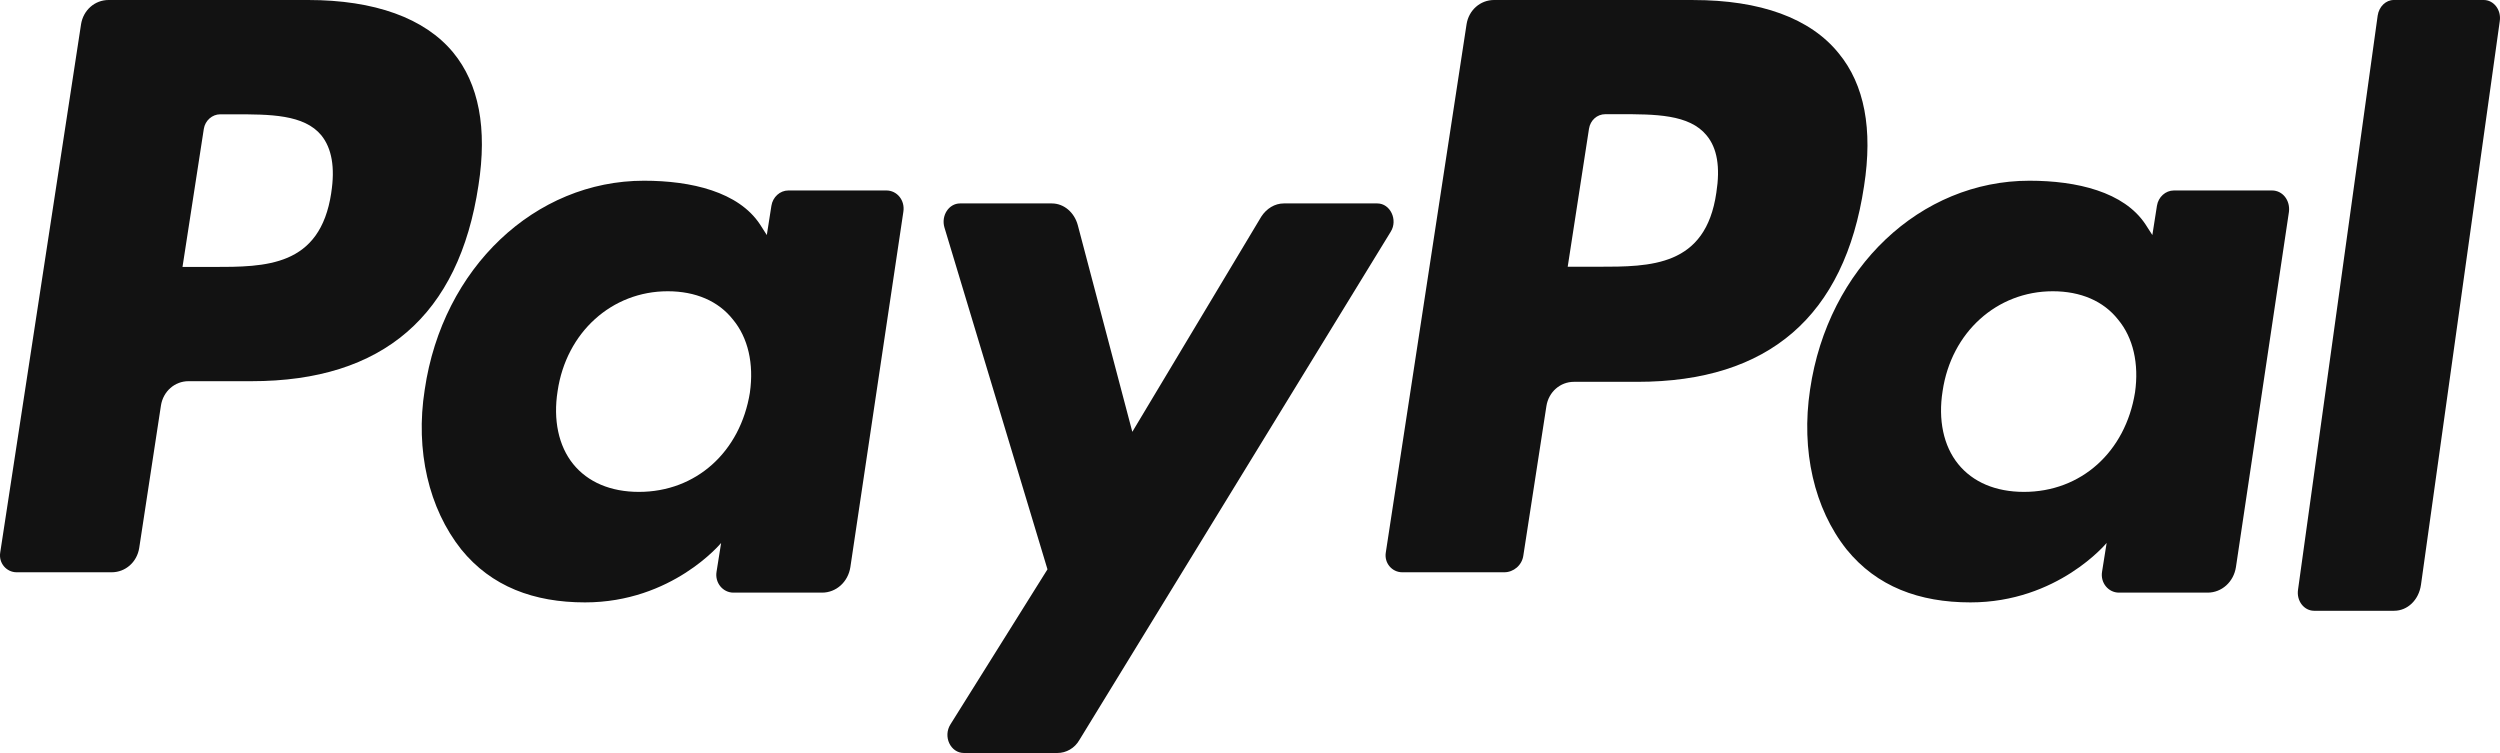
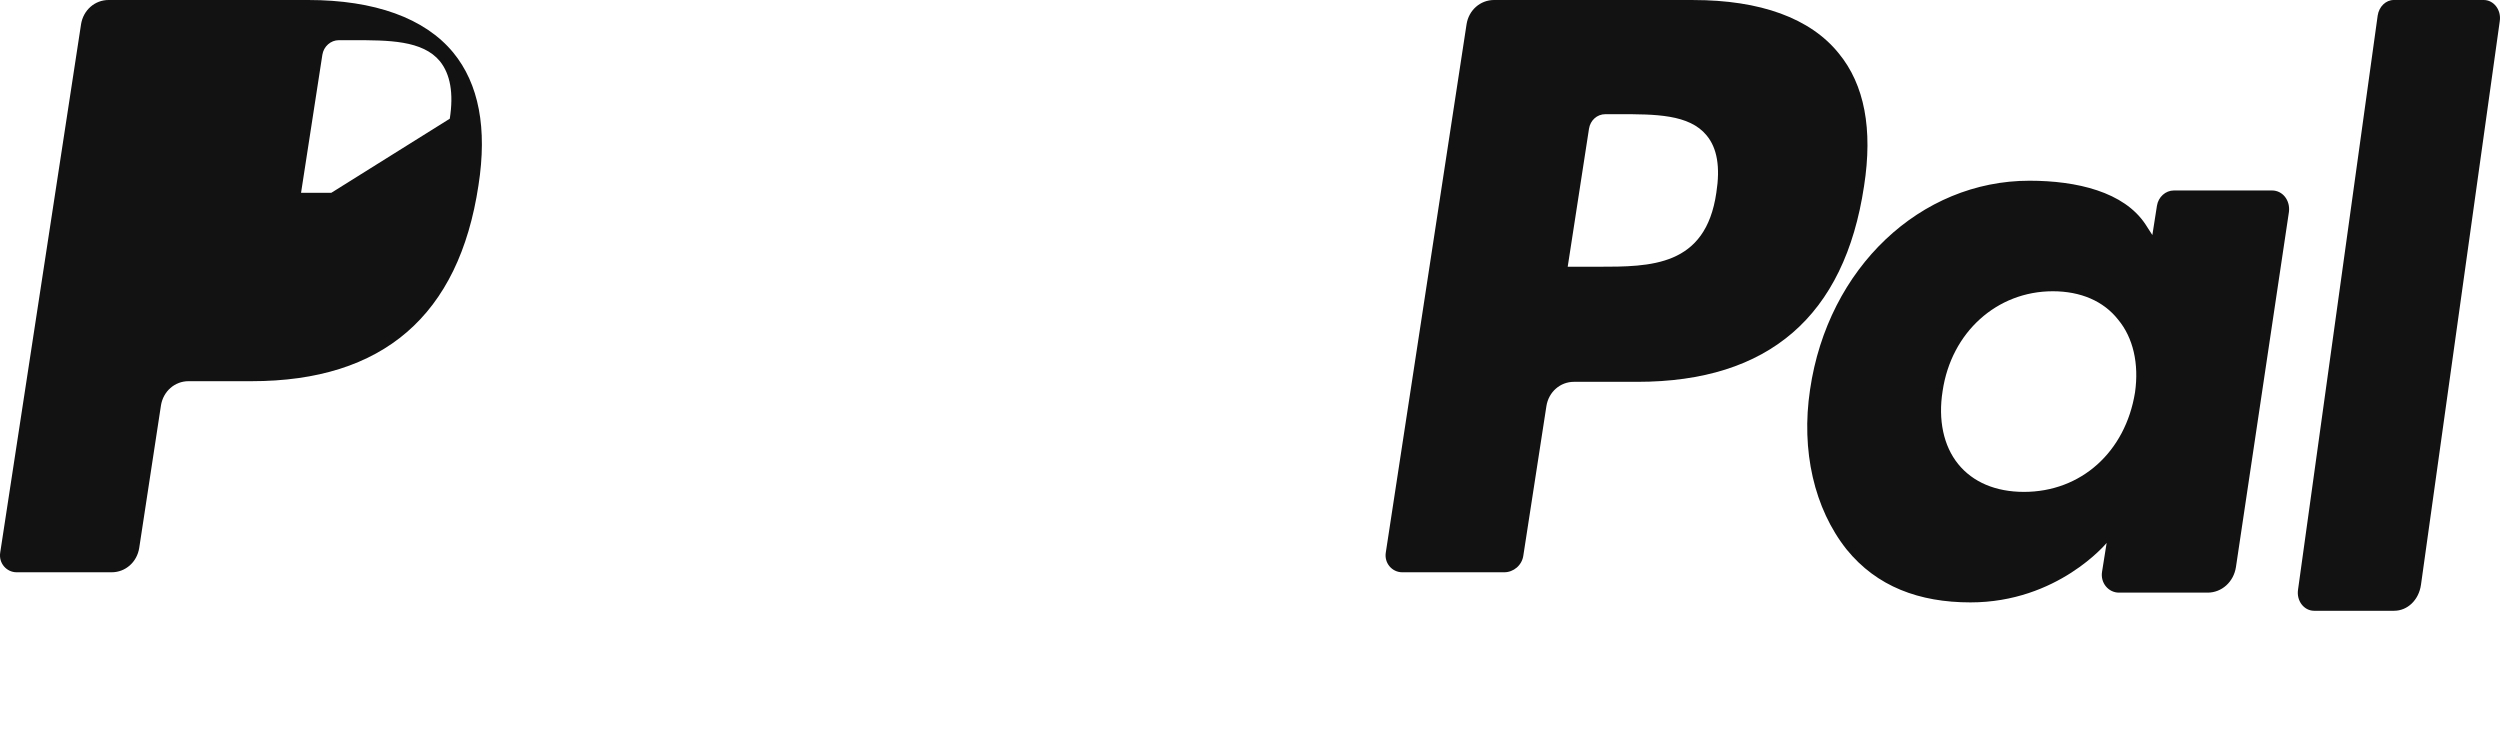
<svg xmlns="http://www.w3.org/2000/svg" height="25" overflow="visible" viewBox="0 0 83.002 25" width="83.002">
  <g>
    <defs>
      <path id="path-171768294412367247" d="M10.224,0h-6.62c-0.457,0 -0.84,0.337 -0.914,0.806l-2.683,17.535c-0.059,0.352 0.206,0.659 0.545,0.659h3.155c0.457,0 0.84,-0.337 0.914,-0.806l0.722,-4.732c0.074,-0.469 0.457,-0.806 0.914,-0.806h2.094c4.364,0 6.885,-2.183 7.534,-6.504c0.295,-1.89 0.015,-3.369 -0.84,-4.409c-0.944,-1.143 -2.61,-1.743 -4.821,-1.743zM10.997,6.402c-0.369,2.461 -2.182,2.461 -3.936,2.461h-1.003l0.708,-4.585c0.044,-0.278 0.28,-0.483 0.545,-0.483h0.457c1.194,0 2.329,0 2.904,0.703c0.339,0.425 0.457,1.055 0.324,1.904z" vector-effect="non-scaling-stroke" />
    </defs>
-     <path d="M10.224,0h-6.62c-0.457,0 -0.84,0.337 -0.914,0.806l-2.683,17.535c-0.059,0.352 0.206,0.659 0.545,0.659h3.155c0.457,0 0.84,-0.337 0.914,-0.806l0.722,-4.732c0.074,-0.469 0.457,-0.806 0.914,-0.806h2.094c4.364,0 6.885,-2.183 7.534,-6.504c0.295,-1.89 0.015,-3.369 -0.84,-4.409c-0.944,-1.143 -2.61,-1.743 -4.821,-1.743zM10.997,6.402c-0.369,2.461 -2.182,2.461 -3.936,2.461h-1.003l0.708,-4.585c0.044,-0.278 0.28,-0.483 0.545,-0.483h0.457c1.194,0 2.329,0 2.904,0.703c0.339,0.425 0.457,1.055 0.324,1.904z" style="stroke-width: 0; stroke-linecap: butt; stroke-linejoin: miter; fill: rgb(18, 18, 18);" transform="translate(0.001, 0) rotate(0)" vector-effect="non-scaling-stroke" />
+     <path d="M10.224,0h-6.62c-0.457,0 -0.84,0.337 -0.914,0.806l-2.683,17.535c-0.059,0.352 0.206,0.659 0.545,0.659h3.155c0.457,0 0.84,-0.337 0.914,-0.806l0.722,-4.732c0.074,-0.469 0.457,-0.806 0.914,-0.806h2.094c4.364,0 6.885,-2.183 7.534,-6.504c0.295,-1.89 0.015,-3.369 -0.84,-4.409c-0.944,-1.143 -2.61,-1.743 -4.821,-1.743zM10.997,6.402h-1.003l0.708,-4.585c0.044,-0.278 0.28,-0.483 0.545,-0.483h0.457c1.194,0 2.329,0 2.904,0.703c0.339,0.425 0.457,1.055 0.324,1.904z" style="stroke-width: 0; stroke-linecap: butt; stroke-linejoin: miter; fill: rgb(18, 18, 18);" transform="translate(0.001, 0) rotate(0)" vector-effect="non-scaling-stroke" />
  </g>
  <g>
    <defs>
      <path id="path-171768294412367249" d="M15.43,0.324h-3.26c-0.273,0 -0.516,0.216 -0.561,0.509l-0.152,0.971l-0.227,-0.355c-0.713,-1.079 -2.275,-1.449 -3.852,-1.449c-3.609,0 -6.687,2.883 -7.279,6.938c-0.318,2.02 0.136,3.947 1.213,5.304c1.001,1.233 2.411,1.758 4.109,1.758c2.896,0 4.519,-1.974 4.519,-1.974l-0.152,0.956c-0.061,0.37 0.212,0.694 0.561,0.694h2.942c0.47,0 0.864,-0.355 0.94,-0.848l1.759,-11.795c0.061,-0.385 -0.212,-0.709 -0.561,-0.709zM10.896,7.031c-0.318,1.974 -1.789,3.3 -3.685,3.3c-0.94,0 -1.698,-0.324 -2.184,-0.925c-0.485,-0.601 -0.667,-1.465 -0.516,-2.421c0.288,-1.958 1.805,-3.315 3.655,-3.315c0.925,0 1.683,0.324 2.168,0.941c0.5,0.601 0.698,1.465 0.561,2.421z" vector-effect="non-scaling-stroke" />
    </defs>
-     <path d="M15.43,0.324h-3.26c-0.273,0 -0.516,0.216 -0.561,0.509l-0.152,0.971l-0.227,-0.355c-0.713,-1.079 -2.275,-1.449 -3.852,-1.449c-3.609,0 -6.687,2.883 -7.279,6.938c-0.318,2.02 0.136,3.947 1.213,5.304c1.001,1.233 2.411,1.758 4.109,1.758c2.896,0 4.519,-1.974 4.519,-1.974l-0.152,0.956c-0.061,0.37 0.212,0.694 0.561,0.694h2.942c0.47,0 0.864,-0.355 0.94,-0.848l1.759,-11.795c0.061,-0.385 -0.212,-0.709 -0.561,-0.709zM10.896,7.031c-0.318,1.974 -1.789,3.3 -3.685,3.3c-0.94,0 -1.698,-0.324 -2.184,-0.925c-0.485,-0.601 -0.667,-1.465 -0.516,-2.421c0.288,-1.958 1.805,-3.315 3.655,-3.315c0.925,0 1.683,0.324 2.168,0.941c0.5,0.601 0.698,1.465 0.561,2.421z" style="stroke-width: 0; stroke-linecap: butt; stroke-linejoin: miter; fill: rgb(18, 18, 18);" transform="translate(14.002, 6) rotate(0)" vector-effect="non-scaling-stroke" />
  </g>
  <g>
    <defs>
      <path id="path-171768294412167165" d="M45.716 6.754 C45.716 6.754 42.612 6.754 42.612 6.754 C42.31 6.754 42.037 6.926 41.865 7.192 C41.865 7.192 37.582 14.337 37.582 14.337 C37.582 14.337 35.771 7.473 35.771 7.473 C35.656 7.051 35.311 6.754 34.909 6.754 C34.909 6.754 31.862 6.754 31.862 6.754 C31.488 6.754 31.23 7.161 31.345 7.552 C31.345 7.552 34.765 18.902 34.765 18.902 C34.765 18.902 31.546 24.046 31.546 24.046 C31.287 24.453 31.546 25 31.991 25 C31.991 25 35.096 25 35.096 25 C35.383 25 35.671 24.844 35.829 24.562 C35.829 24.562 46.162 7.692 46.162 7.692 C46.406 7.301 46.148 6.754 45.716 6.754" vector-effect="non-scaling-stroke" />
    </defs>
-     <path d="M45.728 6.754 C45.728 6.754 42.624 6.754 42.624 6.754 C42.322 6.754 42.049 6.926 41.876 7.192 C41.876 7.192 37.594 14.337 37.594 14.337 C37.594 14.337 35.783 7.473 35.783 7.473 C35.668 7.051 35.323 6.754 34.921 6.754 C34.921 6.754 31.874 6.754 31.874 6.754 C31.5 6.754 31.241 7.161 31.356 7.552 C31.356 7.552 34.777 18.902 34.777 18.902 C34.777 18.902 31.558 24.046 31.558 24.046 C31.299 24.453 31.558 25 32.003 25 C32.003 25 35.107 25 35.107 25 C35.395 25 35.682 24.844 35.84 24.562 C35.84 24.562 46.174 7.692 46.174 7.692 C46.418 7.301 46.159 6.754 45.728 6.754" style="stroke-width: 0; stroke-linecap: butt; stroke-linejoin: miter; fill: rgb(18, 18, 18);" vector-effect="non-scaling-stroke" />
  </g>
  <g>
    <defs>
      <path id="path-171768294412367251" d="M10.216,0h-6.614c-0.457,0 -0.84,0.337 -0.913,0.805l-2.681,17.536c-0.059,0.351 0.206,0.659 0.545,0.659h3.388c0.309,0 0.589,-0.234 0.633,-0.556l0.766,-4.962c0.074,-0.468 0.457,-0.805 0.913,-0.805h2.106c4.36,0 6.879,-2.181 7.527,-6.499c0.295,-1.888 0.015,-3.367 -0.84,-4.406c-0.943,-1.171 -2.607,-1.771 -4.831,-1.771zM10.982,6.397c-0.354,2.459 -2.18,2.459 -3.933,2.459h-1.002l0.707,-4.582c0.044,-0.278 0.265,-0.483 0.545,-0.483h0.457c1.193,0 2.327,0 2.902,0.703c0.354,0.424 0.457,1.054 0.324,1.903z" vector-effect="non-scaling-stroke" />
    </defs>
    <path d="M10.216,0h-6.614c-0.457,0 -0.84,0.337 -0.913,0.805l-2.681,17.536c-0.059,0.351 0.206,0.659 0.545,0.659h3.388c0.309,0 0.589,-0.234 0.633,-0.556l0.766,-4.962c0.074,-0.468 0.457,-0.805 0.913,-0.805h2.106c4.36,0 6.879,-2.181 7.527,-6.499c0.295,-1.888 0.015,-3.367 -0.84,-4.406c-0.943,-1.171 -2.607,-1.771 -4.831,-1.771zM10.982,6.397c-0.354,2.459 -2.18,2.459 -3.933,2.459h-1.002l0.707,-4.582c0.044,-0.278 0.265,-0.483 0.545,-0.483h0.457c1.193,0 2.327,0 2.902,0.703c0.354,0.424 0.457,1.054 0.324,1.903z" style="stroke-width: 0; stroke-linecap: butt; stroke-linejoin: miter; fill: rgb(18, 18, 18);" transform="translate(46.002, 0) rotate(0)" vector-effect="non-scaling-stroke" />
  </g>
  <g>
    <defs>
      <path id="path-171768294412367253" d="M15.433,0.324h-3.262c-0.273,0 -0.516,0.216 -0.561,0.509l-0.152,0.971l-0.228,-0.355c-0.713,-1.079 -2.276,-1.449 -3.854,-1.449c-3.611,0 -6.691,2.883 -7.283,6.938c-0.303,2.02 0.137,3.947 1.214,5.304c1.001,1.233 2.412,1.758 4.112,1.758c2.898,0 4.521,-1.974 4.521,-1.974l-0.152,0.956c-0.061,0.37 0.212,0.694 0.561,0.694h2.943c0.47,0 0.865,-0.355 0.941,-0.848l1.76,-11.795c0.046,-0.385 -0.212,-0.709 -0.561,-0.709zM10.882,7.031c-0.319,1.974 -1.79,3.3 -3.687,3.3c-0.941,0 -1.699,-0.324 -2.185,-0.925c-0.486,-0.601 -0.668,-1.465 -0.516,-2.421c0.288,-1.958 1.806,-3.315 3.657,-3.315c0.926,0 1.684,0.324 2.17,0.941c0.501,0.601 0.698,1.465 0.561,2.421z" vector-effect="non-scaling-stroke" />
    </defs>
    <path d="M15.433,0.324h-3.262c-0.273,0 -0.516,0.216 -0.561,0.509l-0.152,0.971l-0.228,-0.355c-0.713,-1.079 -2.276,-1.449 -3.854,-1.449c-3.611,0 -6.691,2.883 -7.283,6.938c-0.303,2.02 0.137,3.947 1.214,5.304c1.001,1.233 2.412,1.758 4.112,1.758c2.898,0 4.521,-1.974 4.521,-1.974l-0.152,0.956c-0.061,0.37 0.212,0.694 0.561,0.694h2.943c0.47,0 0.865,-0.355 0.941,-0.848l1.76,-11.795c0.046,-0.385 -0.212,-0.709 -0.561,-0.709zM10.882,7.031c-0.319,1.974 -1.79,3.3 -3.687,3.3c-0.941,0 -1.699,-0.324 -2.185,-0.925c-0.486,-0.601 -0.668,-1.465 -0.516,-2.421c0.288,-1.958 1.806,-3.315 3.657,-3.315c0.926,0 1.684,0.324 2.17,0.941c0.501,0.601 0.698,1.465 0.561,2.421z" style="stroke-width: 0; stroke-linecap: butt; stroke-linejoin: miter; fill: rgb(18, 18, 18);" transform="translate(60.002, 6) rotate(0)" vector-effect="non-scaling-stroke" />
  </g>
  <g>
    <defs>
      <path id="path-171768294412167175" d="M78.929 0.516 C78.929 0.516 76.285 19.575 76.285 19.575 C76.228 19.95 76.486 20.278 76.817 20.278 C76.817 20.278 79.476 20.278 79.476 20.278 C79.921 20.278 80.295 19.919 80.367 19.418 C80.367 19.418 82.982 0.704 82.982 0.704 C83.04 0.328 82.781 0 82.451 0 C82.451 0 79.461 0 79.461 0 C79.203 0 78.973 0.219 78.929 0.516" vector-effect="non-scaling-stroke" />
    </defs>
    <path d="M78.941 0.516 C78.941 0.516 76.297 19.575 76.297 19.575 C76.239 19.95 76.498 20.278 76.828 20.278 C76.828 20.278 79.487 20.278 79.487 20.278 C79.933 20.278 80.306 19.919 80.378 19.418 C80.378 19.418 82.994 0.704 82.994 0.704 C83.051 0.328 82.793 0 82.462 0 C82.462 0 79.473 0 79.473 0 C79.214 0 78.984 0.219 78.941 0.516" style="stroke-width: 0; stroke-linecap: butt; stroke-linejoin: miter; fill: rgb(18, 18, 18);" vector-effect="non-scaling-stroke" />
  </g>
</svg>